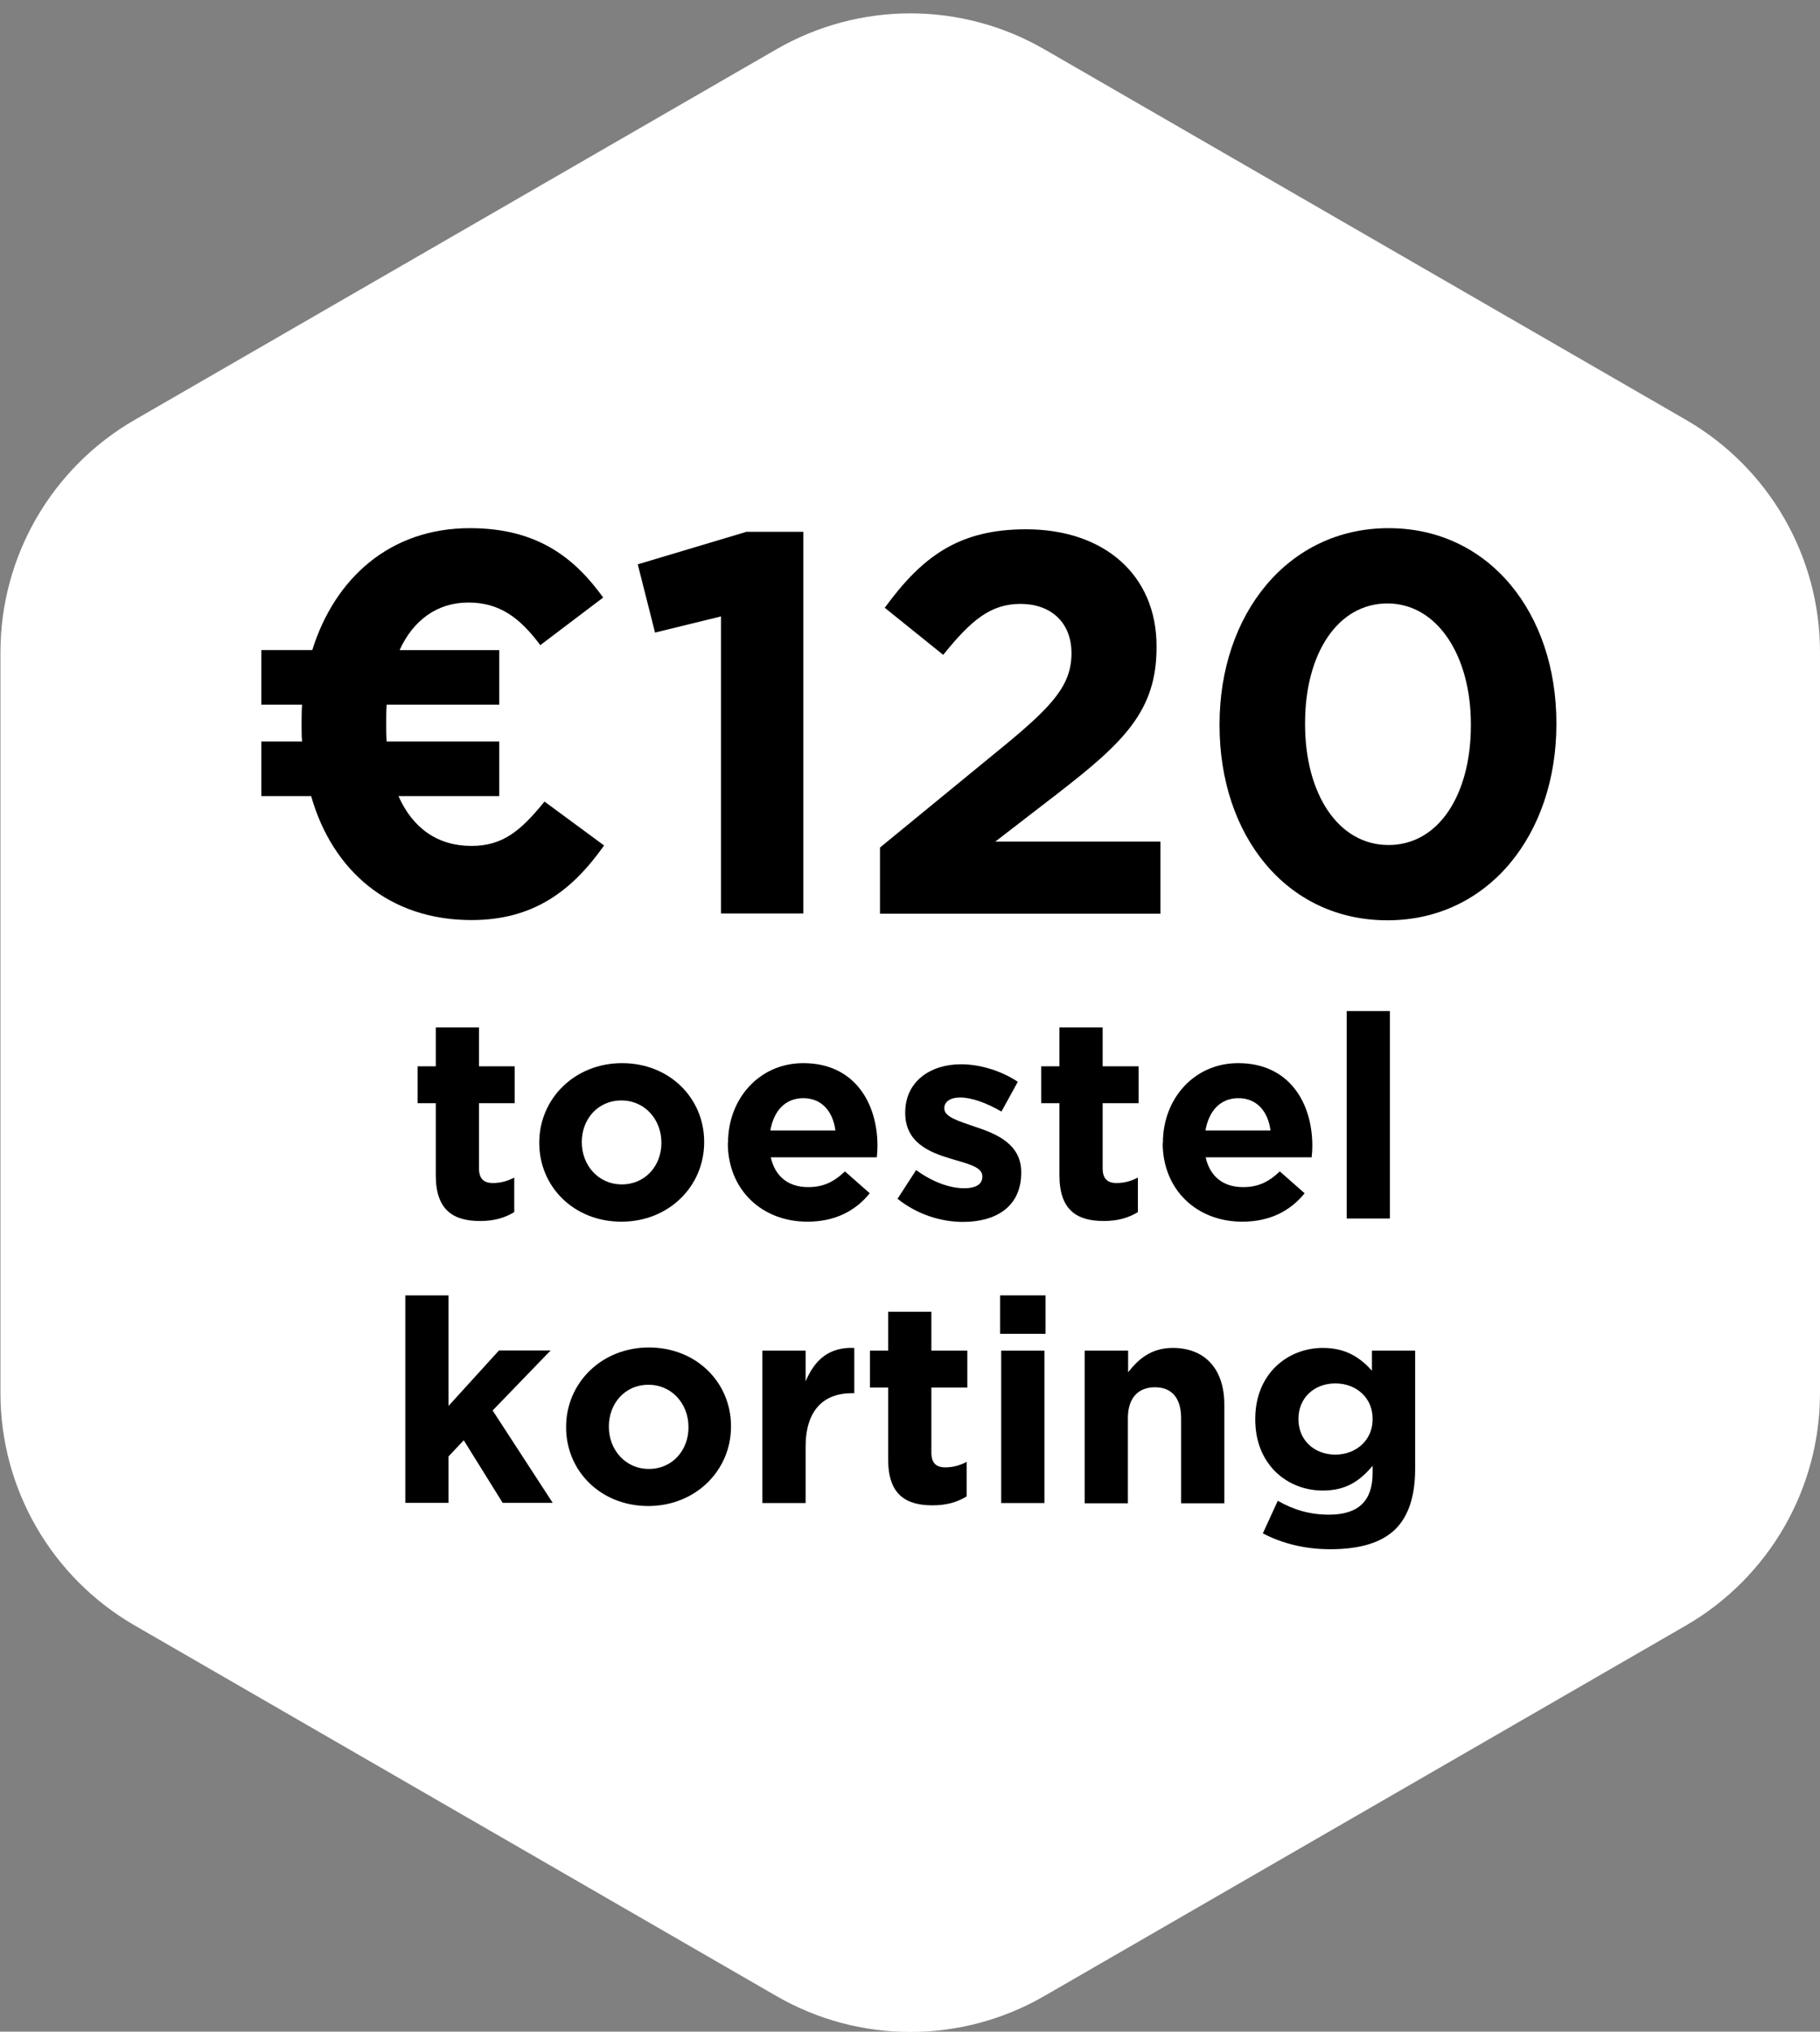
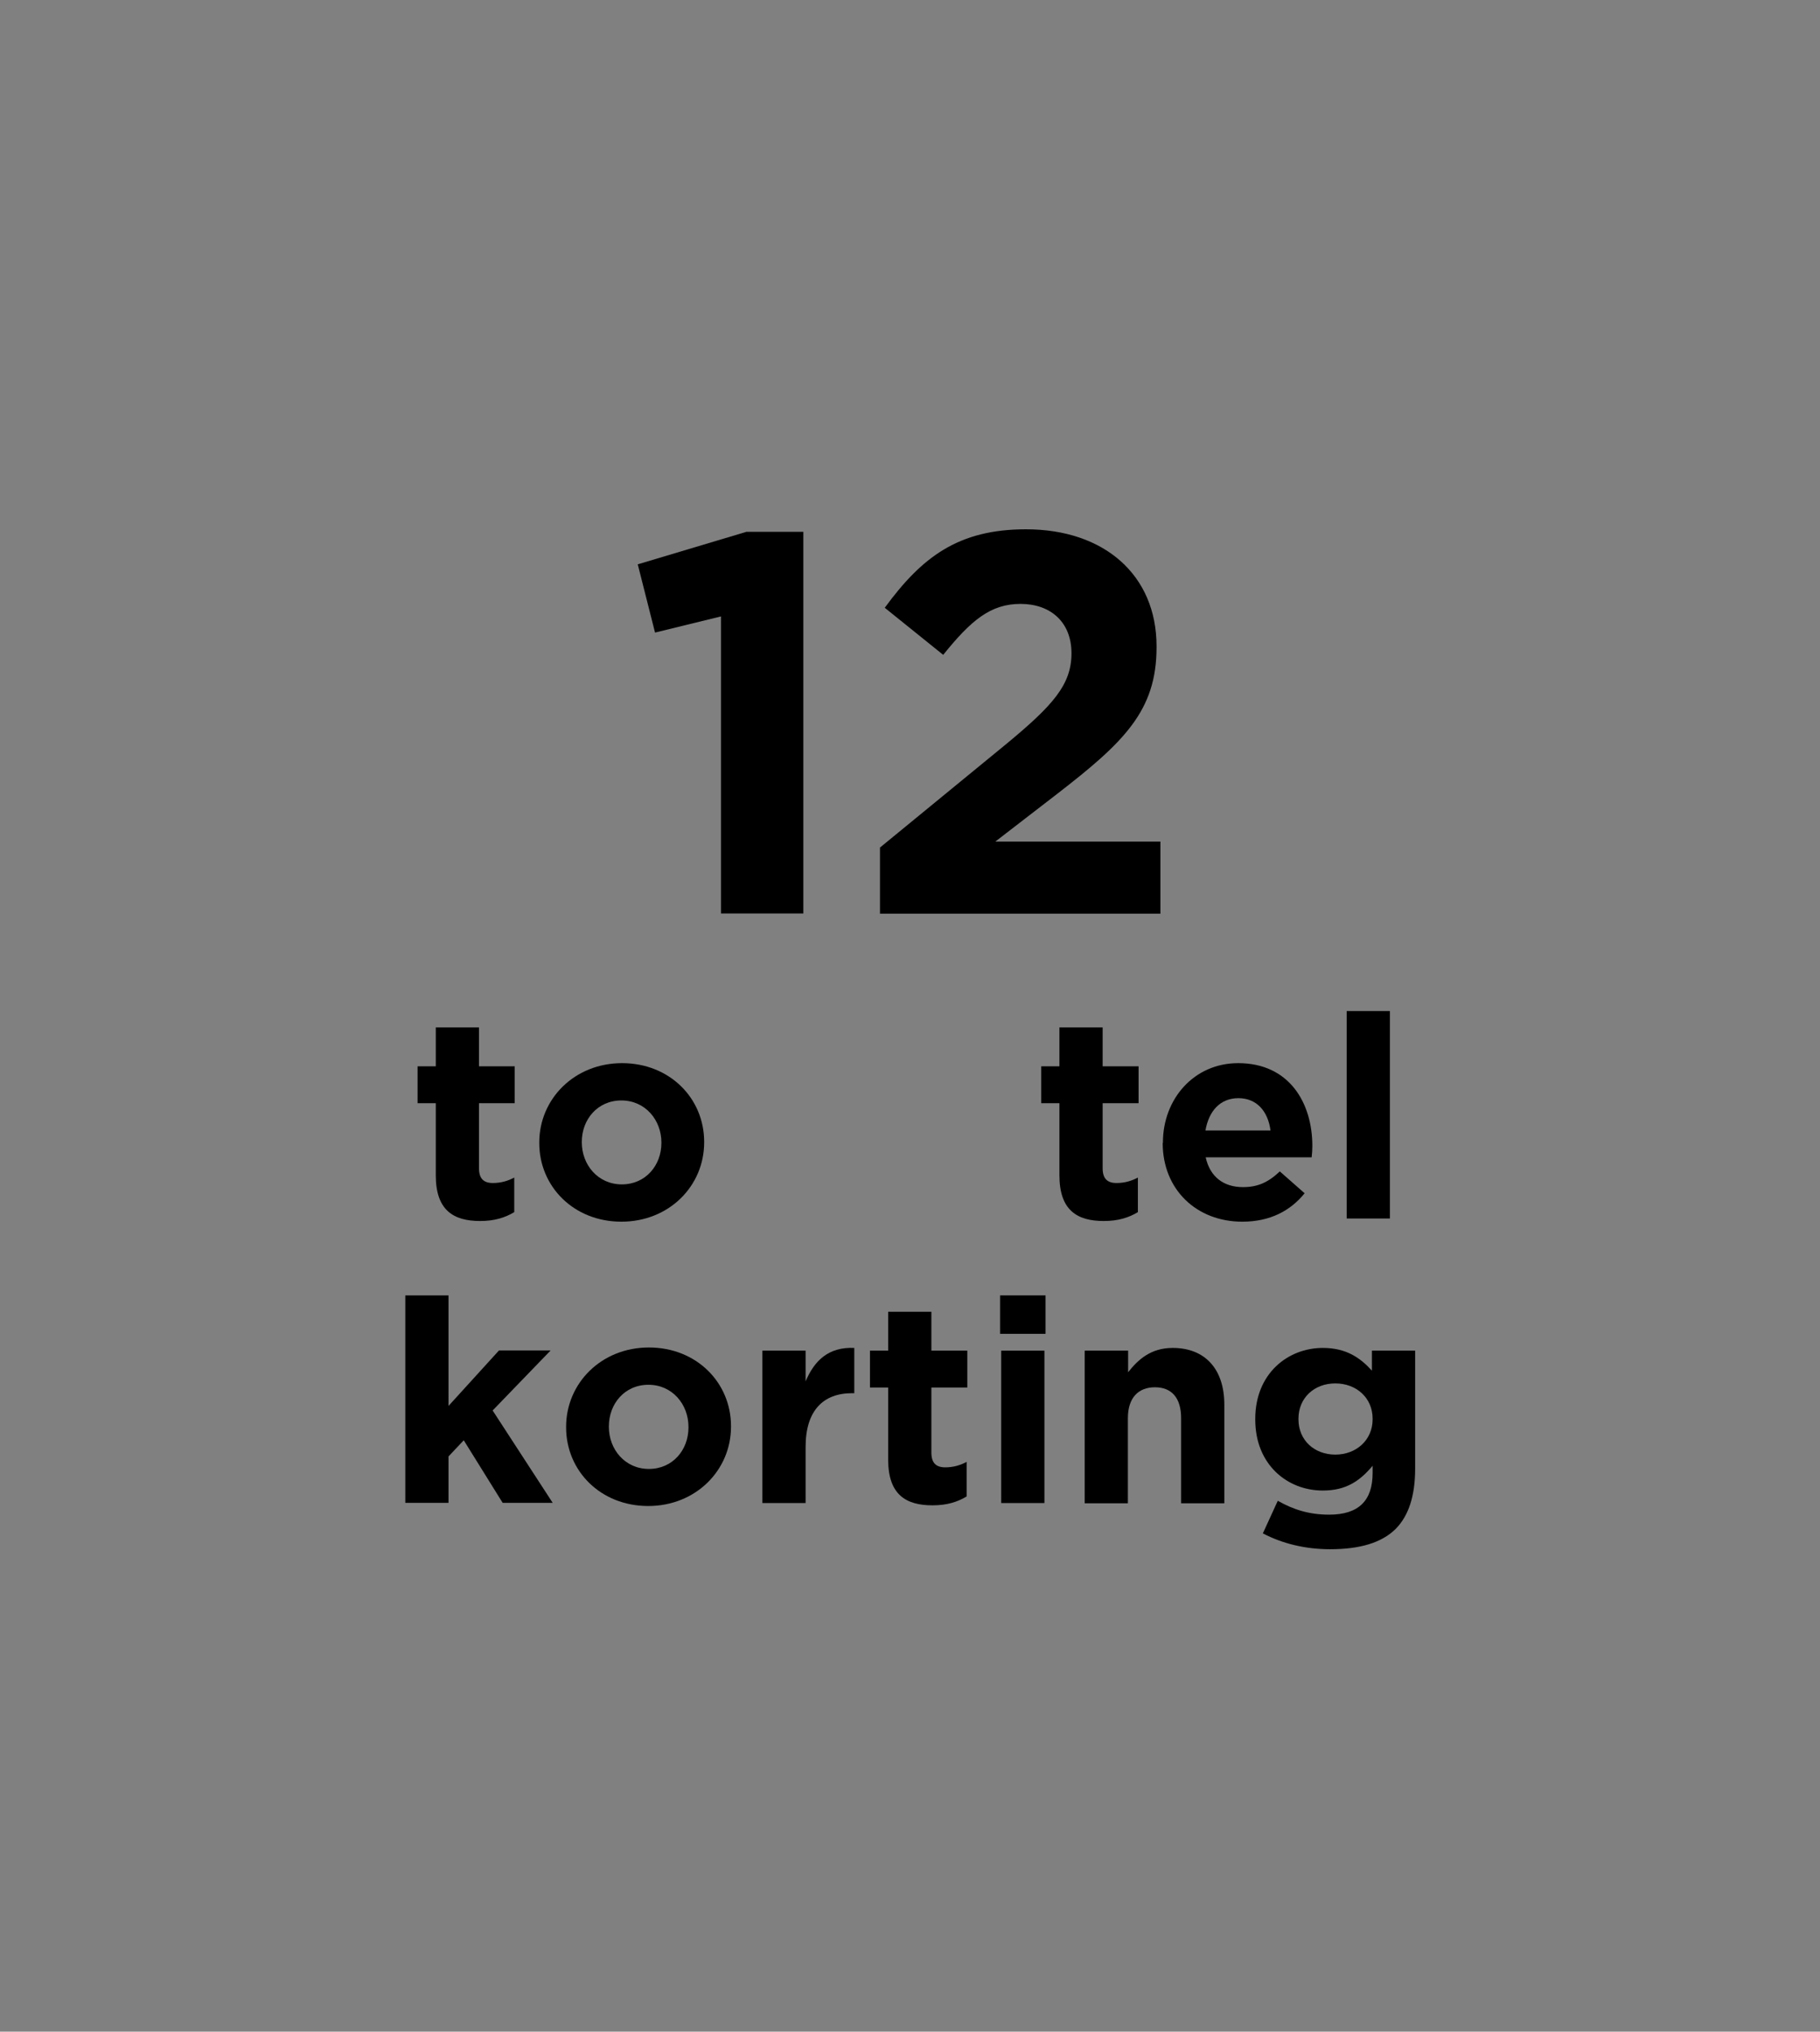
<svg xmlns="http://www.w3.org/2000/svg" width="80.02" height="89.32" viewBox="0 0 80.02 89.32">
  <rect x="0" y="0" width="80.02" height="89.32" fill="#808080" stroke="none" />
  <defs>
    <style>.g{fill:none;}.h{fill:#fff;}</style>
  </defs>
  <g id="a">
-     <path id="b" class="h" d="M34.13,2.17c3.65-2.11,8.14-2.11,11.79,0l28.21,16.29c3.65,2.11,5.89,6,5.89,10.21v32.58c0,4.21-2.25,8.1-5.89,10.21l-28.21,16.29c-3.65,2.11-8.14,2.11-11.79,0l-28.21-16.29C2.27,69.35.02,65.46.02,61.25V28.67C.02,24.46,2.27,20.57,5.92,18.46L34.13,2.17Z" />
-   </g>
+     </g>
  <g id="c">
    <g id="d">
      <g id="e">
        <rect class="g" x=".02" y=".59" width="80" height="87.69" />
-         <path d="M23.76,28.37c-.9-1.21-1.79-1.88-3.17-1.88s-2.43.79-3.02,2.09h4.38v2.4h-4.95c-.02.26-.02.55-.02.83,0,.26,0,.55.02.79h4.95v2.4h-4.43c.62,1.4,1.71,2.19,3.21,2.19,1.38,0,2.17-.67,3.21-1.95l2.62,1.93c-1.4,1.98-3.09,3.28-5.83,3.28-3.64,0-6.12-2.19-7.05-5.45h-2.19v-2.4h1.79c-.02-.24-.02-.48-.02-.74,0-.29,0-.59.02-.88h-1.79v-2.4h2.24c.98-3.14,3.4-5.36,6.93-5.36,2.95,0,4.59,1.29,5.86,3.05l-2.76,2.09Z" />
        <path d="M31.7,27.1l-2.9.71-.76-3,4.78-1.43h2.5v16.78h-3.62v-13.07Z" />
        <path d="M38.68,37.27l5.55-4.55c2.07-1.71,2.88-2.62,2.88-4s-.93-2.17-2.24-2.17-2.17.71-3.4,2.24l-2.57-2.07c1.64-2.24,3.24-3.45,6.21-3.45,3.45,0,5.74,2.02,5.74,5.14v.05c0,2.79-1.43,4.17-4.38,6.45l-2.71,2.09h7.26v3.17h-12.33v-2.9Z" />
-         <path d="M53.62,31.89v-.05c0-4.83,3-8.62,7.43-8.62s7.38,3.74,7.38,8.57v.05c0,4.83-2.98,8.62-7.43,8.62s-7.38-3.74-7.38-8.57ZM64.67,31.89v-.05c0-3.02-1.48-5.31-3.67-5.31s-3.62,2.21-3.62,5.26v.05c0,3.05,1.45,5.31,3.67,5.31s3.62-2.24,3.62-5.26Z" />
        <path d="M19.16,51.67v-3.17h-.8v-1.62h.8v-1.71h1.9v1.71h1.57v1.62h-1.57v2.86c0,.44.19.65.61.65.35,0,.66-.09.94-.24v1.52c-.4.24-.86.39-1.5.39-1.16,0-1.95-.46-1.95-2.01Z" />
        <path d="M23.71,50.26v-.03c0-1.92,1.55-3.49,3.64-3.49s3.61,1.54,3.61,3.46v.02c0,1.93-1.55,3.49-3.64,3.49s-3.61-1.54-3.61-3.46ZM29.08,50.26v-.03c0-.99-.71-1.85-1.76-1.85s-1.74.84-1.74,1.82v.02c0,.99.71,1.85,1.76,1.85s1.74-.84,1.74-1.82Z" />
-         <path d="M32.01,50.26v-.03c0-1.91,1.36-3.49,3.31-3.49,2.24,0,3.26,1.74,3.26,3.64,0,.15-.01.32-.03.5h-4.66c.19.86.79,1.31,1.64,1.31.64,0,1.1-.2,1.62-.69l1.09.96c-.62.77-1.52,1.25-2.74,1.25-2.01,0-3.5-1.41-3.5-3.46ZM36.73,49.7c-.11-.85-.61-1.42-1.41-1.42s-1.3.56-1.45,1.42h2.86Z" />
-         <path d="M39.47,52.69l.81-1.25c.72.53,1.49.8,2.11.8.55,0,.8-.2.8-.5v-.03c0-.41-.65-.55-1.39-.77-.94-.28-2-.71-2-2.01v-.02c0-1.36,1.1-2.12,2.45-2.12.85,0,1.78.29,2.5.77l-.72,1.31c-.66-.39-1.33-.62-1.81-.62-.46,0-.7.2-.7.46v.03c0,.37.64.55,1.36.8.94.31,2.02.76,2.02,1.99v.03c0,1.49-1.11,2.16-2.56,2.16-.94,0-1.99-.31-2.87-1.01Z" />
        <path d="M46.58,51.67v-3.17h-.8v-1.62h.8v-1.71h1.9v1.71h1.58v1.62h-1.58v2.86c0,.44.19.65.61.65.35,0,.66-.09.94-.24v1.52c-.4.24-.86.39-1.5.39-1.16,0-1.95-.46-1.95-2.01Z" />
        <path d="M51.13,50.26v-.03c0-1.91,1.36-3.49,3.31-3.49,2.24,0,3.26,1.74,3.26,3.64,0,.15-.01.32-.03.5h-4.66c.19.86.79,1.31,1.64,1.31.64,0,1.1-.2,1.62-.69l1.09.96c-.62.77-1.52,1.25-2.74,1.25-2.01,0-3.5-1.41-3.5-3.46ZM55.86,49.7c-.11-.85-.61-1.42-1.41-1.42s-1.3.56-1.45,1.42h2.86Z" />
        <path d="M59.21,44.45h1.9v9.12h-1.9v-9.12Z" />
        <path d="M17.82,56.95h1.9v4.86l2.22-2.44h2.27l-2.55,2.64,2.64,4.06h-2.2l-1.71-2.75-.67.71v2.04h-1.9v-9.12Z" />
        <path d="M24.89,62.76v-.03c0-1.92,1.55-3.49,3.64-3.49s3.61,1.54,3.61,3.46v.02c0,1.92-1.55,3.49-3.64,3.49s-3.61-1.54-3.61-3.46ZM30.27,62.76v-.03c0-.99-.71-1.85-1.76-1.85s-1.74.84-1.74,1.83v.02c0,.99.71,1.85,1.76,1.85s1.74-.84,1.74-1.82Z" />
        <path d="M33.52,59.38h1.9v1.35c.39-.92,1.01-1.52,2.14-1.47v1.99h-.1c-1.26,0-2.04.76-2.04,2.36v2.47h-1.9v-6.7Z" />
        <path d="M39.05,64.17v-3.17h-.8v-1.62h.8v-1.71h1.9v1.71h1.58v1.62h-1.58v2.86c0,.44.19.65.61.65.35,0,.66-.09.94-.24v1.52c-.4.24-.86.39-1.5.39-1.16,0-1.95-.46-1.95-2.01Z" />
        <path d="M43.97,56.95h2v1.69h-2v-1.69ZM44.02,59.38h1.9v6.7h-1.9v-6.7Z" />
        <path d="M47.7,59.38h1.9v.95c.44-.56,1-1.07,1.96-1.07,1.44,0,2.27.95,2.27,2.49v4.34h-1.9v-3.74c0-.9-.42-1.36-1.15-1.36s-1.19.46-1.19,1.36v3.74h-1.9v-6.7Z" />
        <path d="M55.53,67.4l.65-1.42c.69.39,1.38.61,2.26.61,1.3,0,1.91-.62,1.91-1.83v-.32c-.56.67-1.17,1.09-2.19,1.09-1.56,0-2.97-1.14-2.97-3.12v-.03c0-2,1.44-3.12,2.97-3.12,1.04,0,1.65.44,2.16,1v-.88h1.9v5.19c0,1.2-.29,2.07-.85,2.64-.62.62-1.59.9-2.89.9-1.09,0-2.11-.25-2.96-.7ZM60.35,62.4v-.03c0-.91-.71-1.55-1.64-1.55s-1.62.64-1.62,1.55v.03c0,.92.7,1.55,1.62,1.55s1.64-.64,1.64-1.55Z" />
      </g>
    </g>
  </g>
</svg>